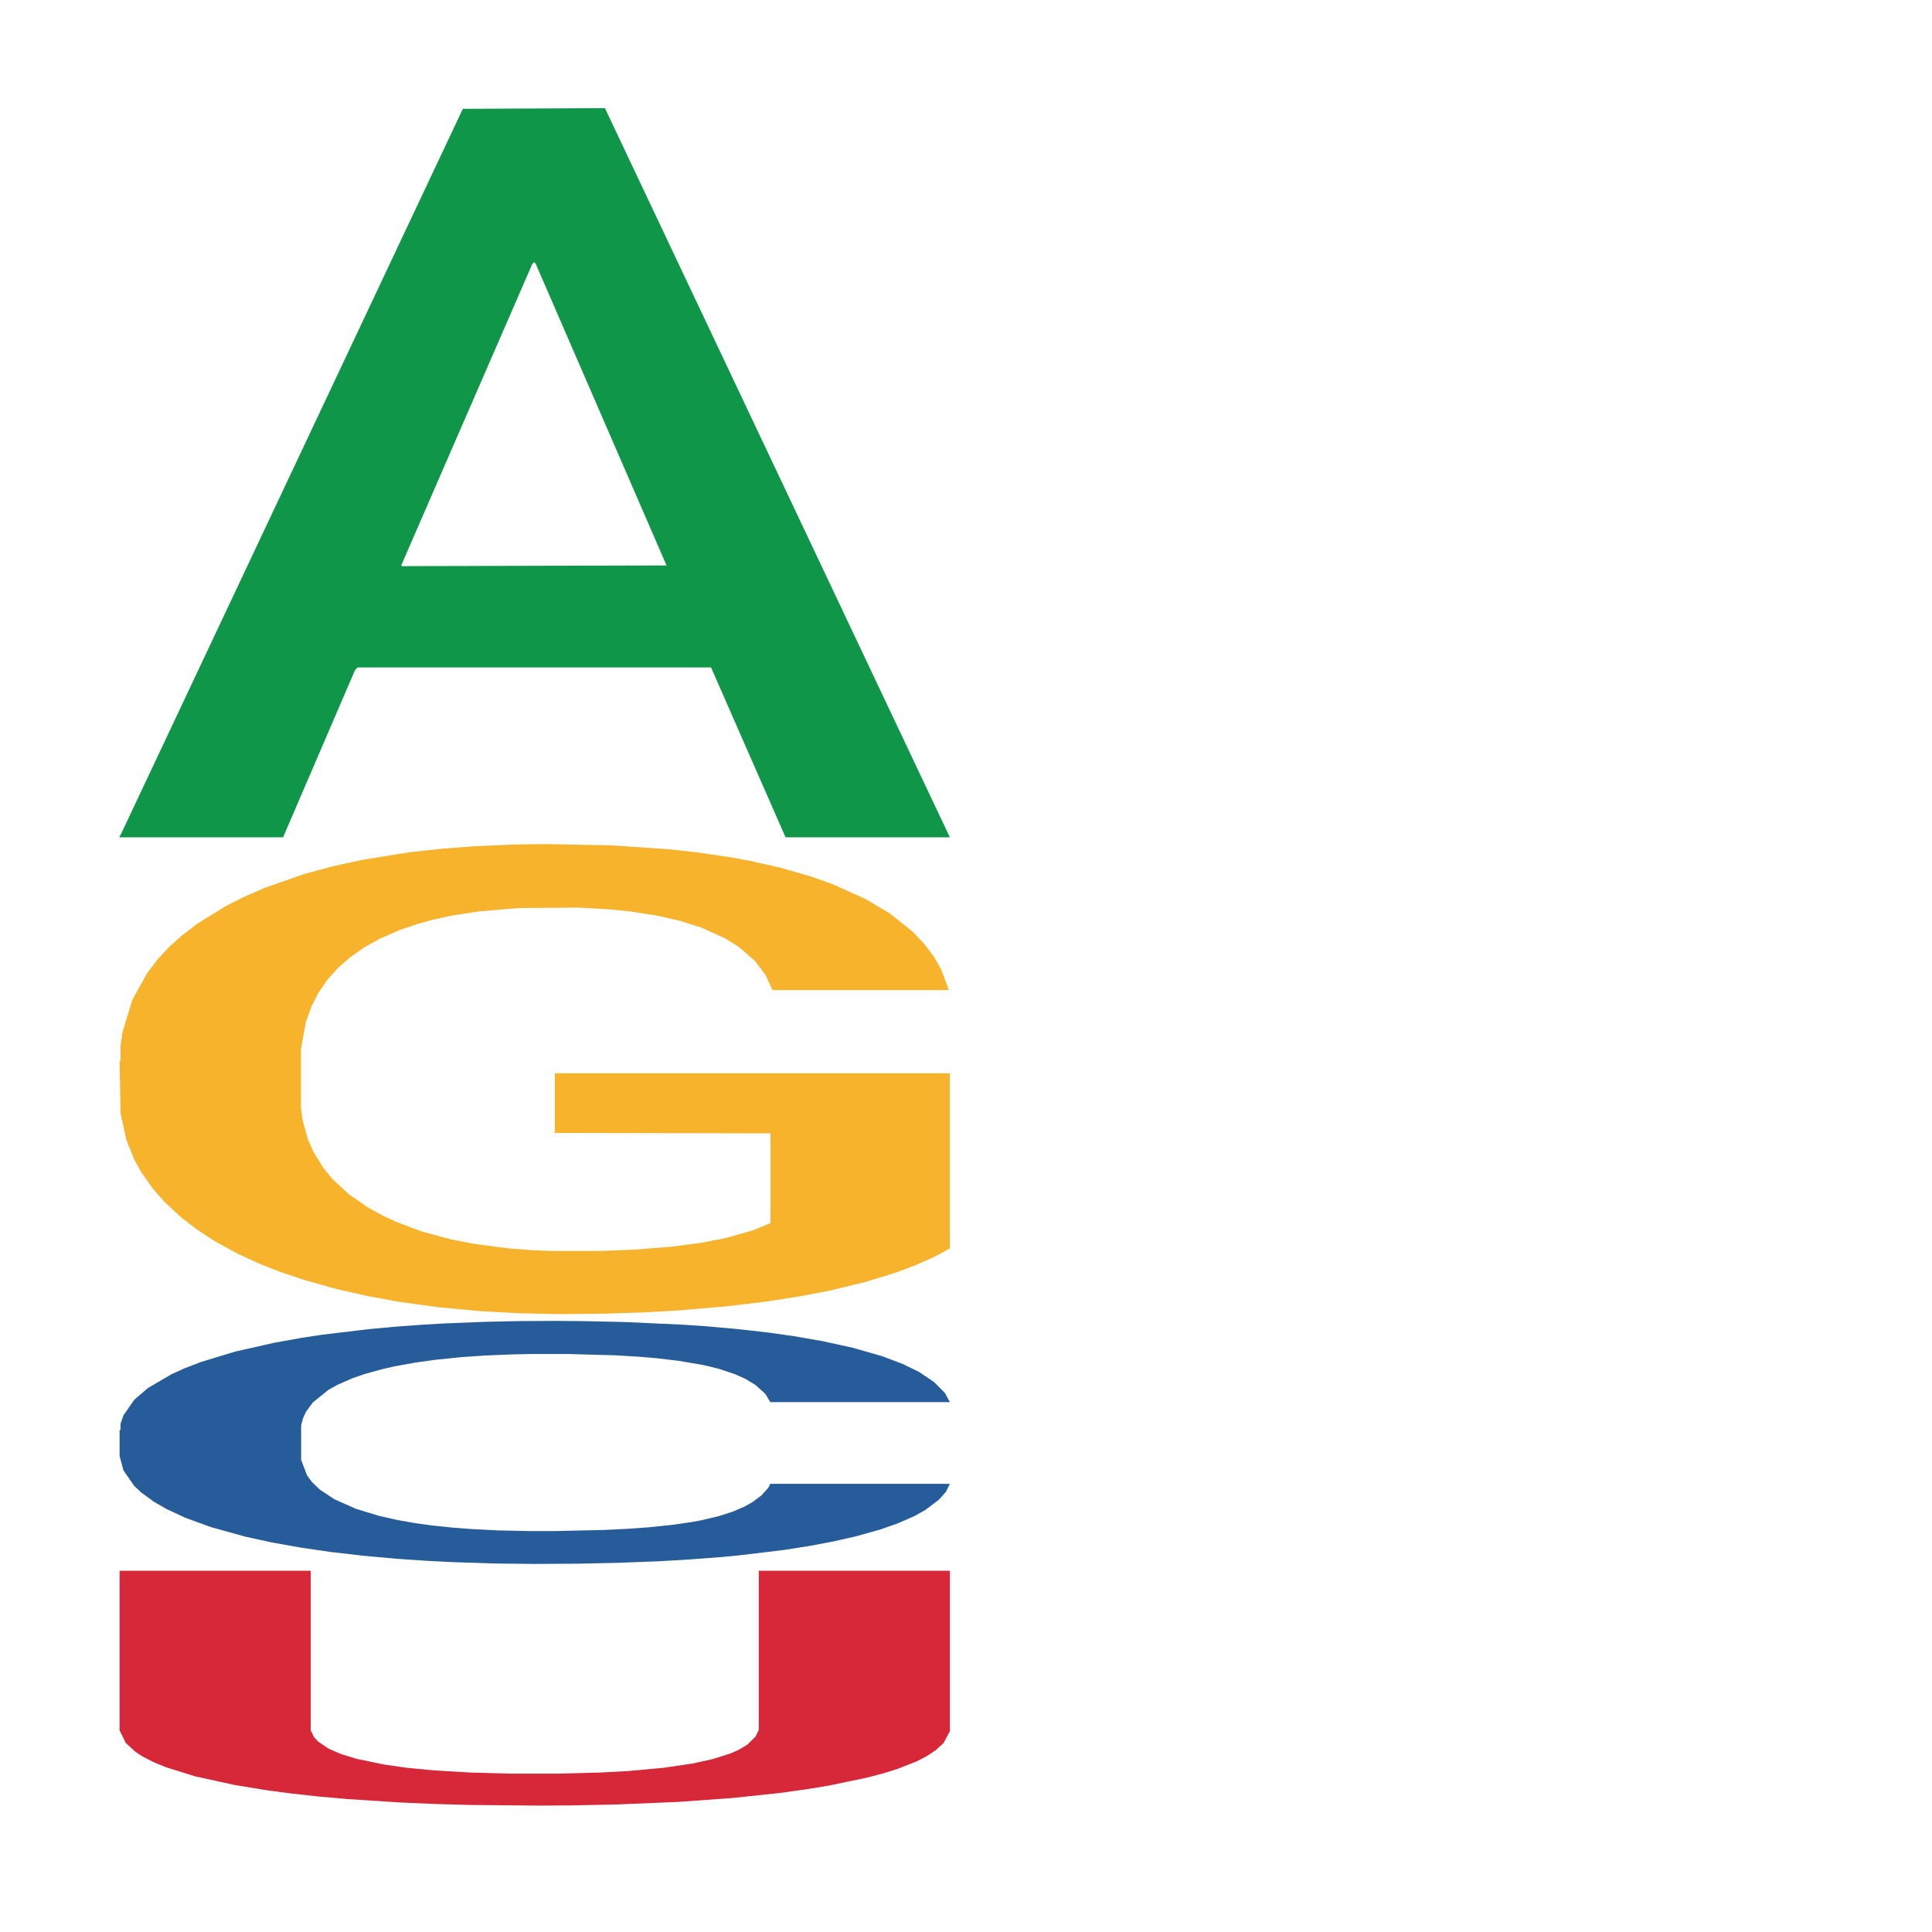
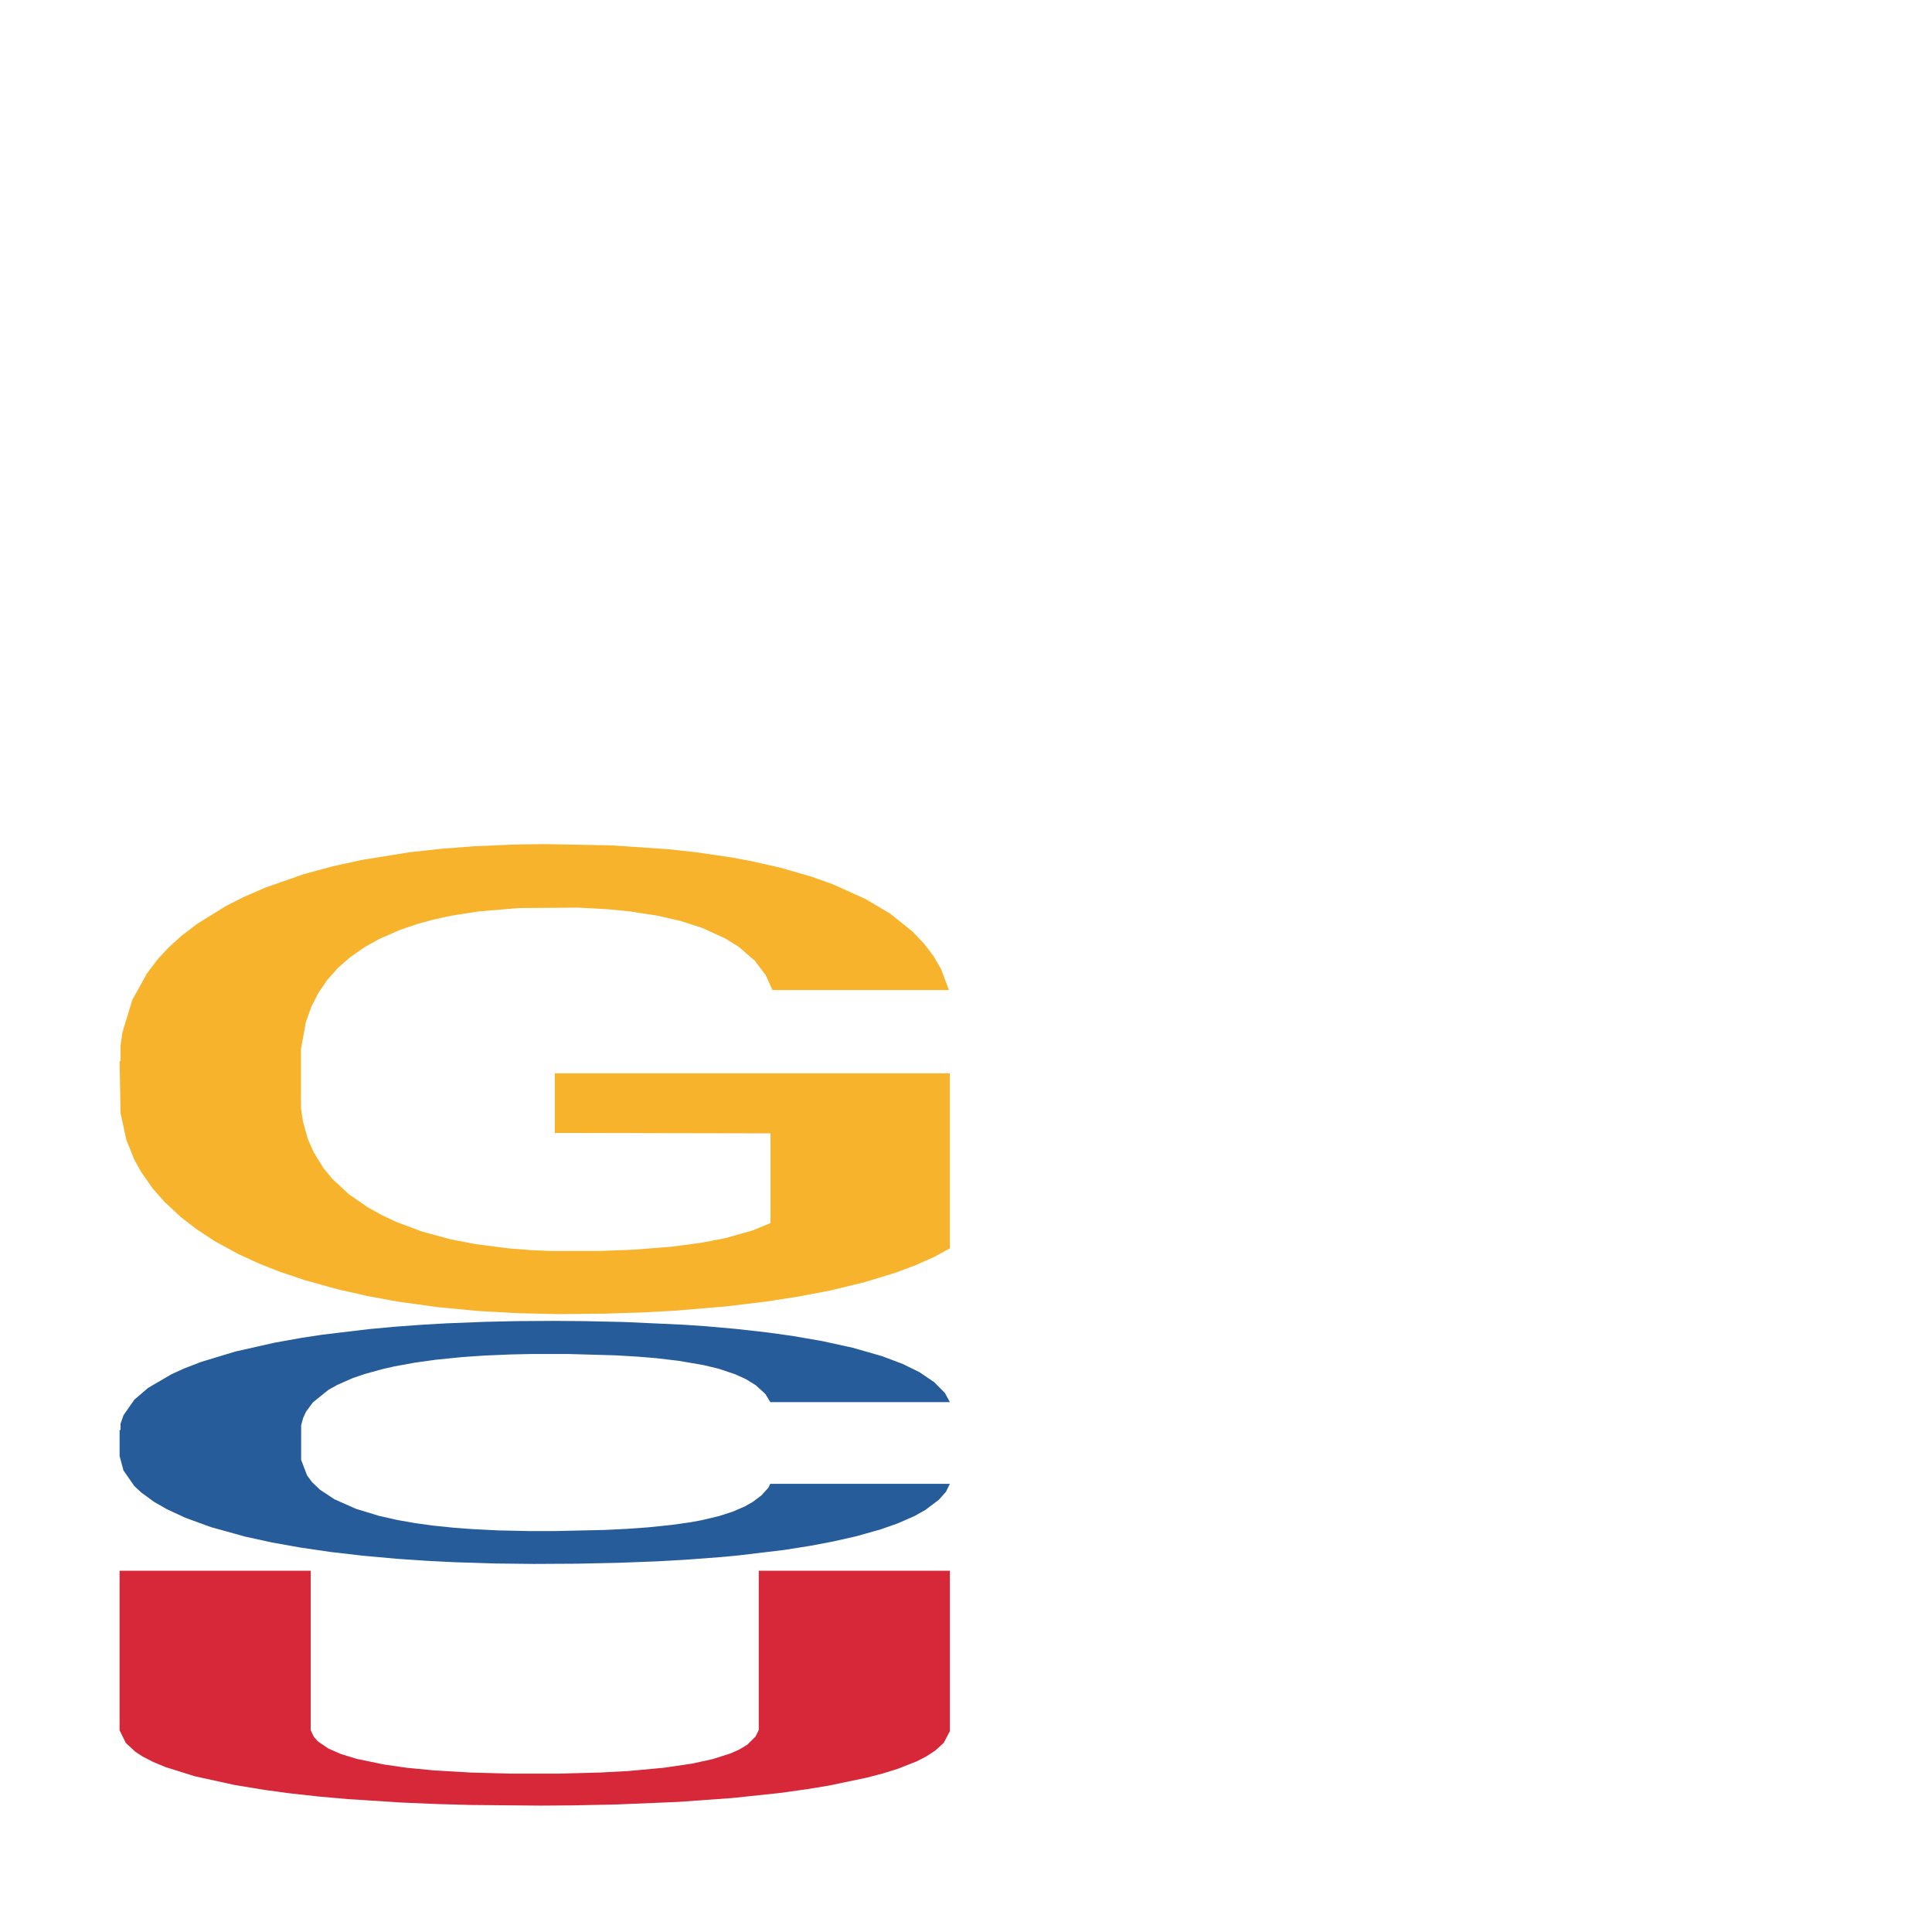
<svg xmlns="http://www.w3.org/2000/svg" class="svglite" width="504.00pt" height="504.00pt" viewBox="0 0 504.00 504.00">
  <defs>
    <style type="text/css">
    .svglite line, .svglite polyline, .svglite polygon, .svglite path, .svglite rect, .svglite circle {
      fill: none;
      stroke: #000000;
      stroke-linecap: round;
      stroke-linejoin: round;
      stroke-miterlimit: 10.00;
    }
    .svglite text {
      white-space: pre;
    }
  </style>
  </defs>
  <rect width="100%" height="100%" style="stroke: none; fill: none;" />
  <defs>
    <clipPath id="cpMC4wMHw1MDQuMDB8MC4wMHw1MDQuMDA=">
      <rect x="0.00" y="0.00" width="504.00" height="504.00" />
    </clipPath>
  </defs>
  <g clip-path="url(#cpMC4wMHw1MDQuMDB8MC4wMHw1MDQuMDA=)">
</g>
  <defs>
    <clipPath id="cpOC45N3w0OTguMDJ8NS45OHw0OTUuMDM=">
      <rect x="8.97" y="5.98" width="489.06" height="489.06" />
    </clipPath>
  </defs>
  <g clip-path="url(#cpOC45N3w0OTguMDJ8NS45OHw0OTUuMDM=)">
-     <polygon points="31.20,218.06 31.42,217.88 120.74,28.39 157.81,28.21 247.79,218.42 204.92,218.42 185.49,174.12 93.27,174.12 92.60,174.84 73.85,218.42 31.20,218.42 31.20,218.06 104.88,147.69 173.88,147.51 139.72,68.75 139.27,68.39 138.83,68.93 104.66,147.51 104.88,147.69 31.20,218.06 " style="stroke-width: 1.07; stroke: none; fill: #109648;" />
    <polygon points="31.20,373.07 31.45,373.01 31.45,371.39 32.22,369.19 35.04,365.14 38.62,362.07 44.77,358.48 48.09,356.97 52.45,355.29 61.41,352.57 71.65,350.26 78.82,348.98 84.19,348.17 96.23,346.73 103.14,346.09 110.31,345.57 116.45,345.22 126.69,344.82 134.89,344.64 144.36,344.58 152.30,344.64 162.79,344.87 178.16,345.57 184.04,345.97 191.98,346.67 200.17,347.59 206.83,348.52 214.51,349.85 222.45,351.59 230.13,353.79 235.51,355.82 239.86,357.96 243.70,360.56 246.51,363.40 247.79,365.77 200.94,365.77 199.66,363.63 197.10,361.32 194.54,359.75 191.72,358.48 187.37,357.03 183.53,356.11 177.13,355.01 171.24,354.31 166.38,353.91 160.49,353.56 147.94,353.21 138.98,353.21 133.35,353.33 126.44,353.62 120.55,354.02 113.64,354.72 108.26,355.47 102.88,356.45 99.81,357.15 95.20,358.42 92.13,359.46 88.03,361.26 85.73,362.53 81.63,365.83 79.84,368.26 79.07,369.94 78.56,371.80 78.56,380.83 80.10,384.88 81.38,386.62 83.43,388.59 87.27,391.13 92.90,393.62 98.79,395.42 103.65,396.52 108.26,397.33 112.87,397.97 118.50,398.55 123.11,398.89 130.02,399.24 138.22,399.41 144.62,399.41 157.67,399.12 163.56,398.83 169.19,398.43 175.34,397.79 180.20,397.10 183.02,396.58 187.63,395.48 191.21,394.32 194.28,392.99 196.33,391.83 198.64,390.09 200.43,388.12 200.94,387.08 247.79,387.08 246.77,389.17 244.98,391.19 241.39,393.91 238.58,395.48 234.23,397.39 229.62,399.01 223.22,400.80 217.33,402.13 211.18,403.29 204.53,404.34 192.49,405.78 188.14,406.19 178.92,406.88 171.75,407.29 161.26,407.69 150.50,407.92 139.24,407.98 129.25,407.87 118.25,407.52 111.33,407.17 103.65,406.65 94.69,405.84 86.24,404.86 78.31,403.70 70.88,402.37 63.97,400.86 55.01,398.37 48.35,395.94 43.49,393.68 40.16,391.77 36.83,389.34 35.04,387.66 32.22,383.61 31.20,379.84 31.20,373.07 " style="stroke-width: 1.07; stroke: none; fill: #255C99;" />
    <polygon points="31.20,276.85 31.45,276.74 31.45,272.71 31.96,269.24 34.52,260.84 38.36,253.90 41.17,250.20 43.98,247.18 47.31,244.16 51.40,241.02 58.81,236.43 63.42,234.08 69.04,231.62 79.27,228.03 86.69,226.02 94.36,224.34 106.89,222.32 115.07,221.43 123.77,220.76 134.25,220.31 142.18,220.20 159.57,220.53 174.40,221.54 181.56,222.32 190.77,223.67 195.63,224.56 203.55,226.35 211.74,228.71 217.36,230.72 225.80,234.53 232.20,238.33 238.08,243.04 241.15,246.28 243.45,249.31 245.49,252.78 247.54,258.27 201.51,258.27 199.72,254.35 196.91,250.65 192.81,247.07 189.23,244.83 183.10,242.03 177.47,240.24 171.59,238.89 164.43,237.77 158.80,237.21 150.88,236.77 135.28,236.88 124.79,237.77 117.63,238.89 113.03,239.90 108.94,241.02 104.33,242.59 98.96,244.94 95.13,247.07 91.29,249.76 88.22,252.44 85.41,255.58 83.11,258.94 81.32,262.41 79.78,266.66 78.51,273.72 78.51,289.06 79.02,292.53 80.30,297.12 81.83,300.59 84.39,304.73 86.69,307.53 91.04,311.56 95.89,314.92 99.73,317.05 103.57,318.84 110.21,321.31 117.63,323.32 124.02,324.55 132.72,325.67 138.60,326.12 143.71,326.35 156.25,326.35 165.20,326.01 175.17,325.23 182.84,324.22 189.23,322.99 196.39,320.97 201.00,319.07 201.00,295.66 144.74,295.55 144.74,279.99 247.79,279.99 247.79,325.67 243.45,328.02 238.59,330.15 233.47,332.06 225.80,334.41 216.60,336.65 208.41,338.21 199.72,339.56 189.49,340.79 176.19,341.91 168.01,342.36 157.78,342.69 145.76,342.81 135.28,342.58 125.05,342.02 114.31,341.01 103.82,339.56 95.89,338.10 87.97,336.31 79.53,333.96 72.88,331.72 67.76,329.70 62.14,327.13 56.00,323.77 51.40,320.75 47.31,317.61 42.96,313.58 39.89,310.11 36.82,305.74 35.03,302.49 32.99,297.46 31.45,290.40 31.20,276.85 " style="stroke-width: 1.07; stroke: none; fill: #F7B32B;" />
    <polygon points="31.20,409.76 81.05,409.76 81.05,451.34 81.87,453.10 82.96,454.29 85.69,456.16 88.96,457.58 93.04,458.83 100.13,460.30 106.12,461.16 113.20,461.84 122.74,462.40 133.37,462.69 145.63,462.69 156.52,462.40 163.88,462.01 173.14,461.16 180.50,460.08 185.95,458.89 190.58,457.41 192.76,456.45 194.94,455.14 197.12,452.99 197.94,451.28 197.94,409.76 247.79,409.76 247.79,451.63 246.16,454.69 243.98,456.67 241.53,458.26 239.08,459.51 234.17,461.44 230.36,462.63 226.00,463.76 216.19,465.81 210.74,466.71 203.38,467.74 191.12,469.04 176.96,470.06 160.61,470.74 149.17,470.97 140.99,471.03 122.74,470.86 114.29,470.63 104.76,470.23 90.59,469.32 82.96,468.64 75.33,467.79 69.07,466.94 61.17,465.64 50.81,463.37 43.18,460.98 39.91,459.62 37.19,458.21 35.28,456.96 32.83,454.69 31.20,451.40 31.20,409.82 31.20,409.76 " style="stroke-width: 1.07; stroke: none; fill: #D62839;" />
    <polygon points="259.19,472.80 309.05,472.80 309.05,472.80 309.87,472.80 310.96,472.80 313.68,472.80 316.95,472.80 321.04,472.80 328.12,472.80 334.12,472.80 341.20,472.80 350.74,472.80 361.36,472.80 373.62,472.80 384.52,472.80 391.88,472.80 401.14,472.80 408.50,472.80 413.95,472.80 418.58,472.80 420.76,472.80 422.94,472.80 425.12,472.80 425.93,472.80 425.93,472.80 475.79,472.80 475.79,472.80 474.16,472.80 471.98,472.80 469.53,472.80 467.07,472.80 462.17,472.80 458.36,472.80 454.00,472.80 444.19,472.80 438.74,472.80 431.38,472.80 419.12,472.80 404.96,472.80 388.61,472.80 377.17,472.80 368.99,472.80 350.74,472.80 342.29,472.80 332.76,472.80 318.59,472.80 310.96,472.80 303.33,472.80 297.06,472.80 289.16,472.80 278.81,472.80 271.18,472.80 267.91,472.80 265.19,472.80 263.28,472.80 260.83,472.80 259.19,472.80 259.19,472.80 259.19,472.80 " style="stroke-width: 1.07; stroke: none; fill: #D62839;" />
  </g>
  <g clip-path="url(#cpMC4wMHw1MDQuMDB8MC4wMHw1MDQuMDA=)">
</g>
</svg>